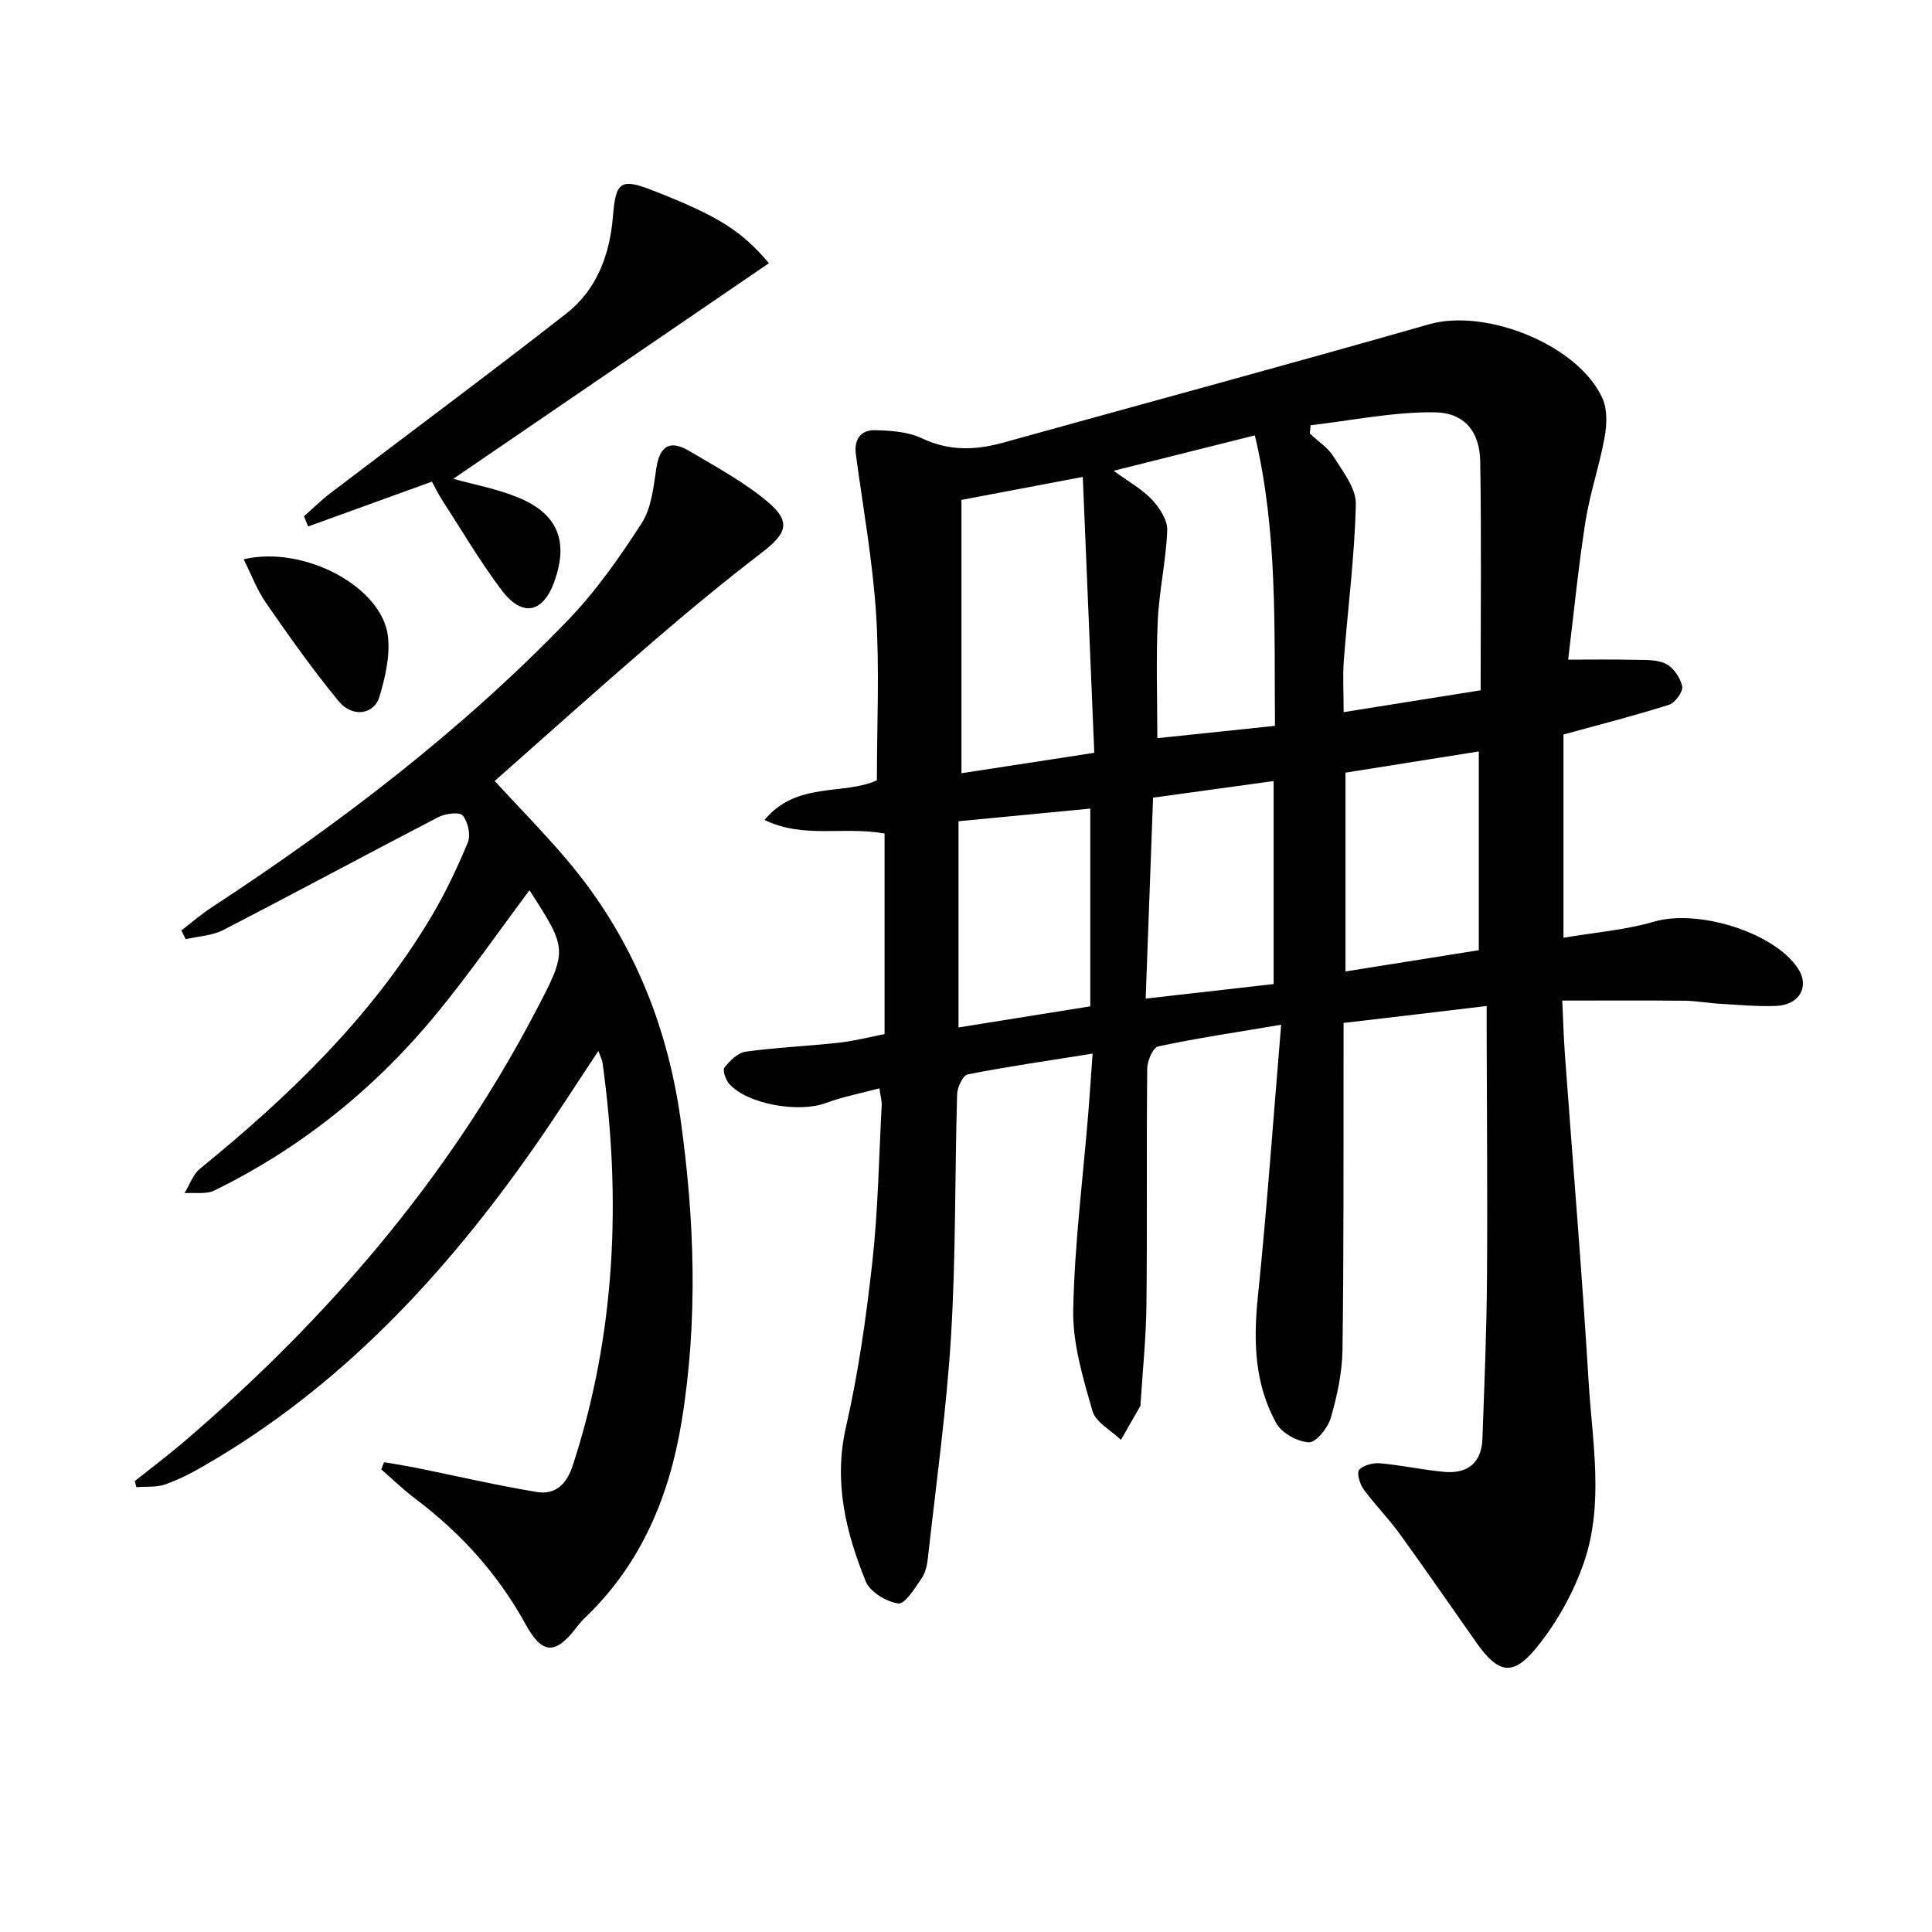
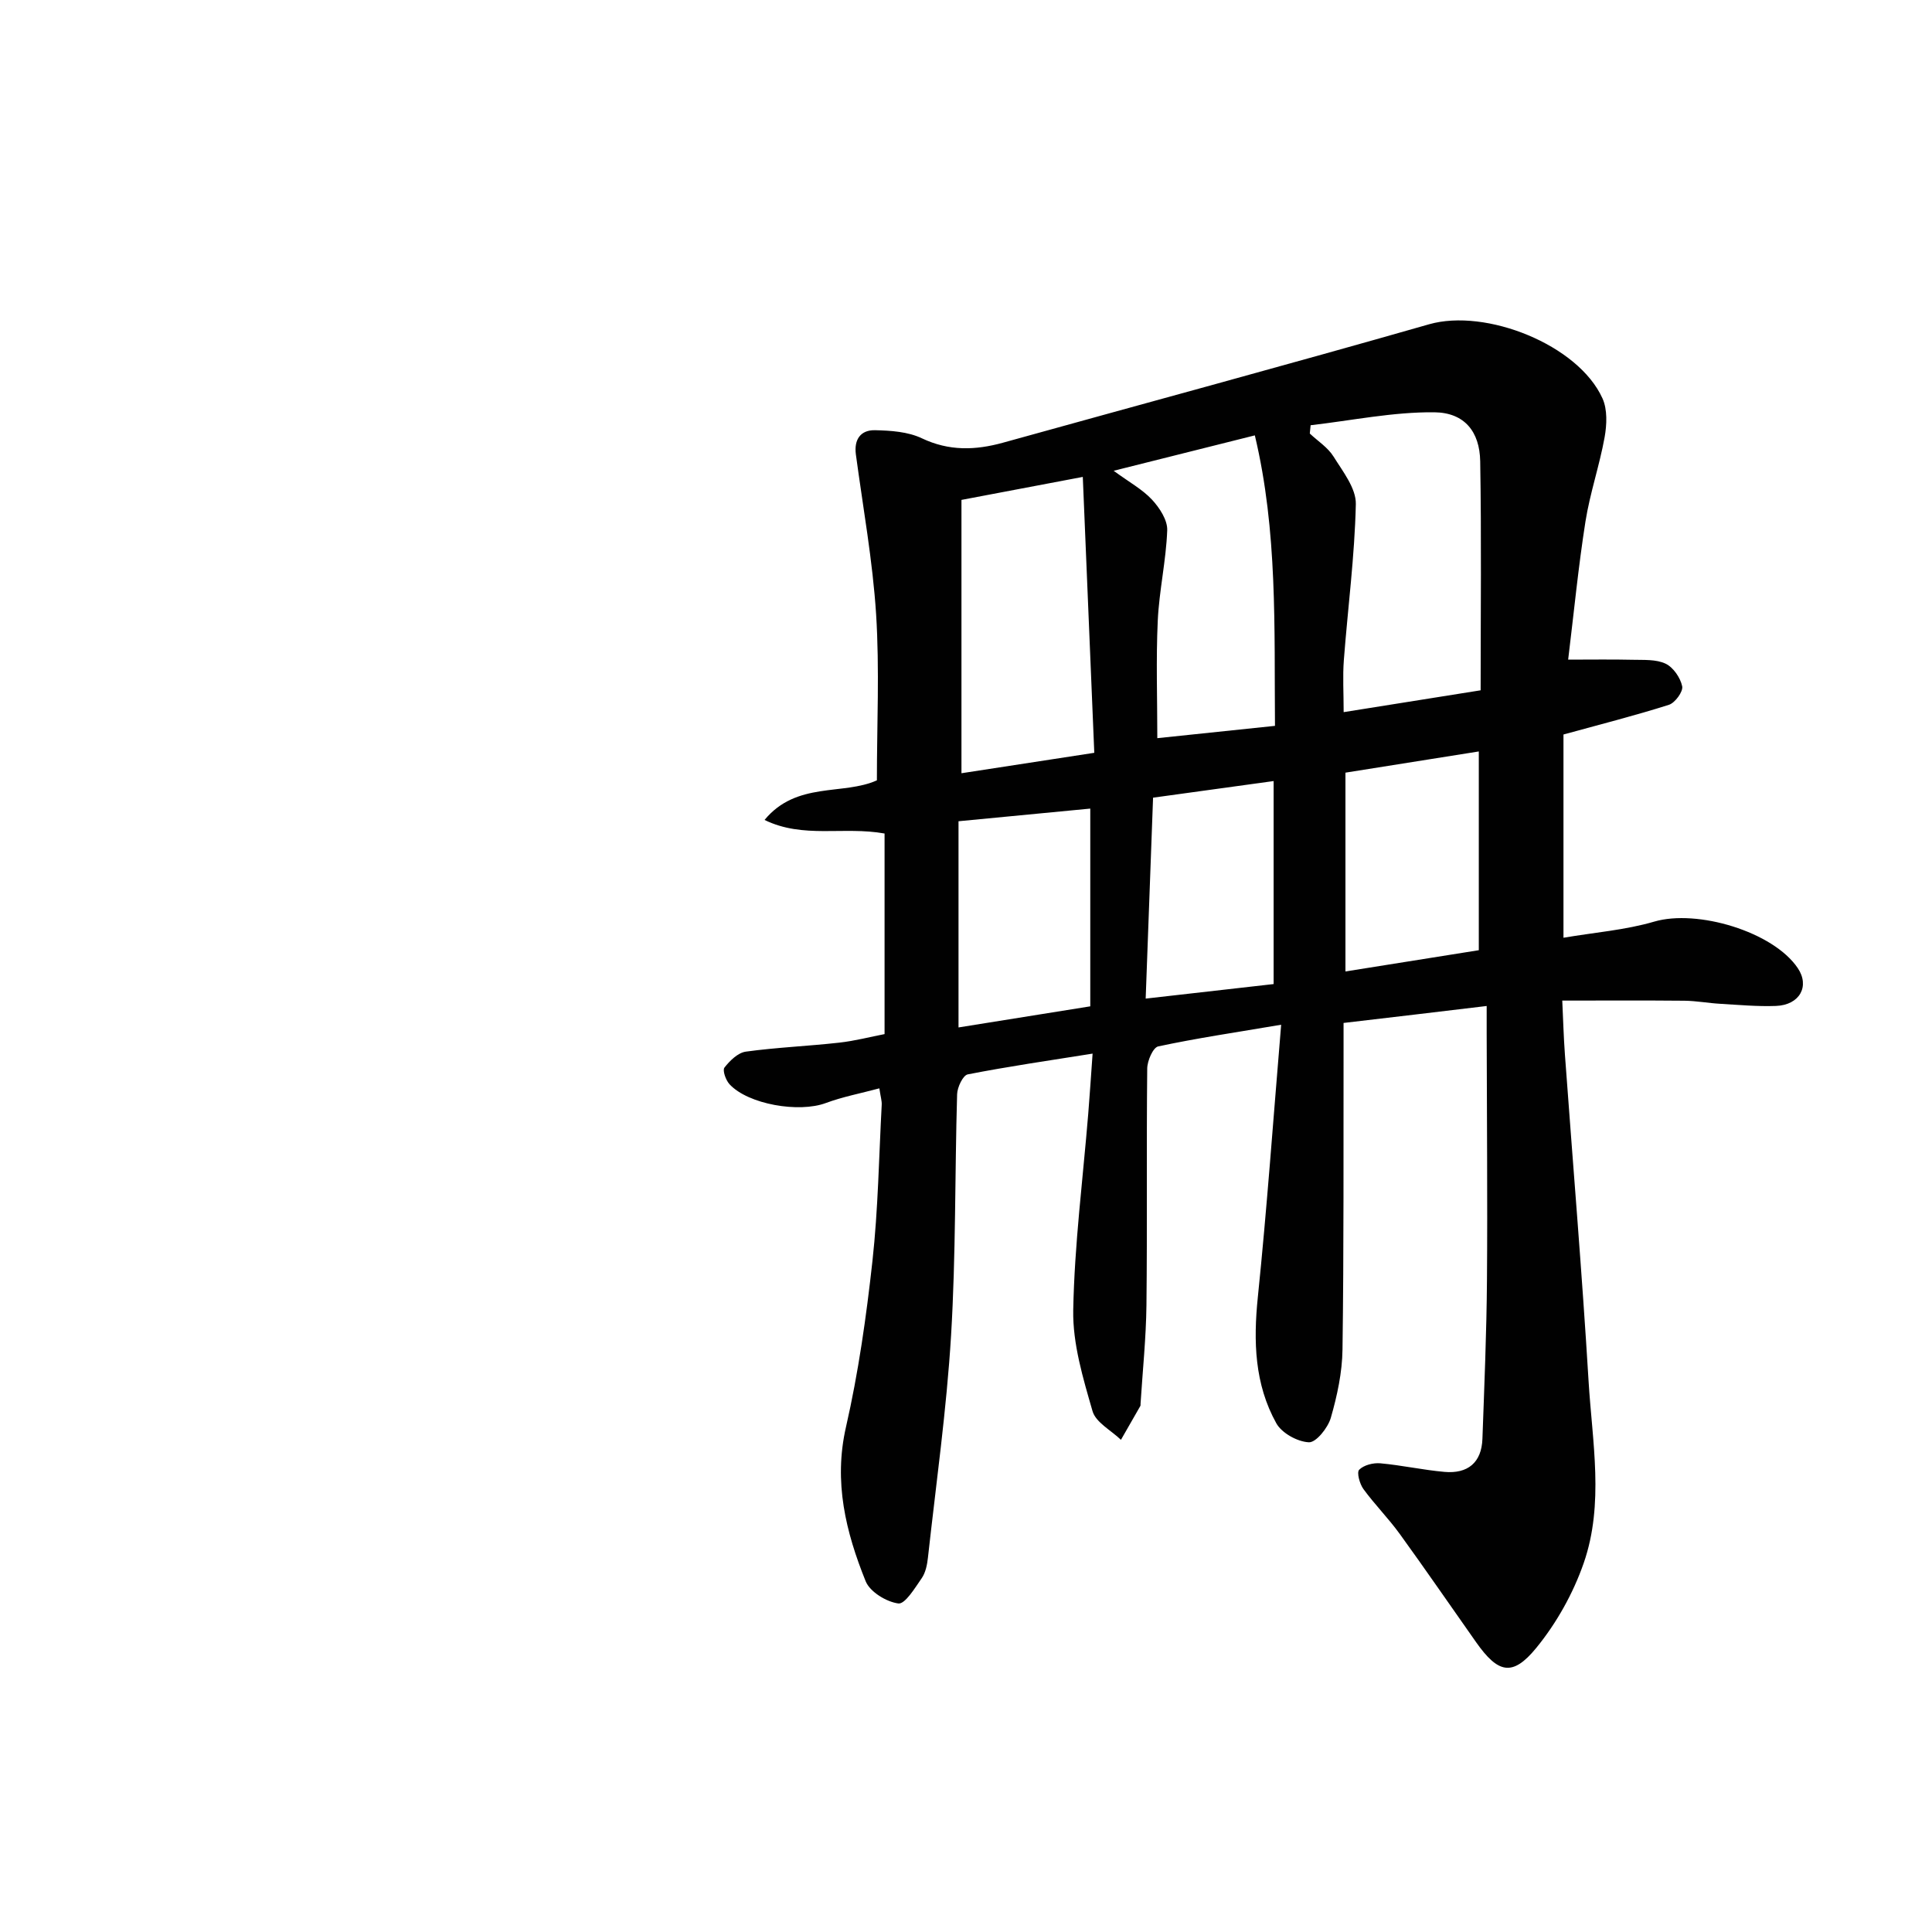
<svg xmlns="http://www.w3.org/2000/svg" enable-background="new 0 0 400 400" viewBox="0 0 400 400">
  <g fill="#010101">
    <path d="m278.17 211.79v5.12c-.04 20.83.07 41.66-.22 62.49-.06 4.74-1.1 9.57-2.42 14.15-.6 2.07-3.04 5.12-4.53 5.06-2.36-.1-5.61-1.89-6.75-3.93-4.51-8.11-4.77-16.95-3.83-26.12 1.88-18.31 3.18-36.67 4.83-56.4-9.67 1.63-17.62 2.81-25.46 4.49-1.07.23-2.26 2.99-2.27 4.58-.17 16.33.02 32.66-.16 48.99-.08 6.8-.79 13.59-1.22 20.39-.01.17.02.36-.05.49-1.33 2.34-2.67 4.67-4.01 7-2.04-1.97-5.22-3.6-5.89-5.96-1.96-6.8-4.11-13.91-3.99-20.86.25-13.58 2-27.14 3.11-40.71.31-3.79.55-7.59.9-12.43-9.05 1.44-17.49 2.66-25.85 4.3-.99.19-2.16 2.67-2.2 4.11-.48 16.64-.25 33.32-1.25 49.92-.93 15.38-3.1 30.68-4.79 46.02-.16 1.46-.48 3.09-1.29 4.26-1.4 2.02-3.45 5.41-4.84 5.23-2.48-.33-5.87-2.4-6.76-4.59-4.11-10.19-6.68-20.57-4.08-31.94 2.58-11.29 4.21-22.85 5.48-34.37 1.18-10.73 1.34-21.57 1.92-32.36.04-.79-.22-1.59-.49-3.39-3.91 1.05-7.61 1.75-11.08 3.04-5.55 2.07-16.08.3-19.95-3.9-.77-.84-1.48-2.87-1.04-3.44 1.11-1.42 2.79-3.08 4.43-3.3 6.4-.88 12.89-1.14 19.32-1.86 3.26-.36 6.48-1.21 9.4-1.77 0-13.89 0-27.62 0-41.53-8.5-1.53-16.82 1.12-24.85-2.81 6.63-8.03 16.27-5.04 23.26-8.2 0-11.51.56-22.98-.16-34.38-.71-11.07-2.71-22.07-4.19-33.09-.42-3.14 1.02-5.09 3.97-5.02 3.26.07 6.82.31 9.68 1.67 5.64 2.68 11.09 2.5 16.83.91 29.4-8.17 58.86-16.12 88.19-24.51 11.74-3.36 30.89 4.22 35.91 15.35 1.04 2.3.9 5.44.44 8.03-1.06 5.87-3.04 11.59-3.97 17.47-1.47 9.34-2.38 18.76-3.58 28.58 4.81 0 9.07-.07 13.32.03 2.32.06 4.88-.13 6.86.81 1.59.76 3.06 2.91 3.43 4.68.23 1.08-1.47 3.42-2.74 3.83-7.08 2.25-14.29 4.07-21.84 6.15v42.08c6.49-1.11 12.82-1.59 18.79-3.34 8.9-2.61 24.64 2.08 29.72 9.63 2.53 3.75.4 7.65-4.54 7.83-3.81.14-7.65-.22-11.47-.44-2.49-.14-4.96-.61-7.45-.64-8.16-.08-16.31-.03-25.3-.03.18 3.78.28 7.49.55 11.19 1.64 22.54 3.54 45.07 4.9 67.63.76 12.56 3.25 25.38-1.01 37.64-2.18 6.27-5.63 12.44-9.83 17.57-4.92 6.01-7.9 5.26-12.45-1.19-5.27-7.47-10.44-15.01-15.81-22.42-2.33-3.22-5.17-6.07-7.52-9.29-.78-1.07-1.42-3.44-.88-3.99.95-.97 2.9-1.47 4.37-1.34 4.46.4 8.86 1.39 13.31 1.78 4.78.42 7.67-1.9 7.84-6.85.39-10.96.86-21.93.94-32.9.13-17-.03-33.99-.06-50.99 0-1.79 0-3.57 0-5.72-10.06 1.21-19.53 2.33-29.63 3.51zm28.38-68.87c0-16.15.18-31.8-.09-47.43-.11-6.09-3.22-10.06-9.49-10.13-8.53-.09-17.08 1.7-25.62 2.68-.06.57-.11 1.14-.17 1.72 1.67 1.57 3.74 2.88 4.91 4.76 1.93 3.1 4.7 6.59 4.62 9.87-.24 10.77-1.66 21.5-2.48 32.26-.26 3.4-.04 6.83-.04 10.79 9.93-1.58 19.04-3.03 28.36-4.52zm-79.99 12.94c-.79-18.94-1.57-37.75-2.38-57.12-9.09 1.72-16.69 3.17-25.12 4.76v56.59c8.61-1.32 17.58-2.7 27.5-4.23zm4.01-58.39c3.25 2.38 5.96 3.85 7.94 5.98 1.57 1.69 3.23 4.24 3.15 6.34-.23 6.27-1.67 12.48-1.96 18.75-.37 8.04-.09 16.11-.09 24.29 8.18-.86 16.18-1.7 24.36-2.55-.17-20.36.57-40.26-4.17-60.14-9.88 2.48-19.15 4.8-29.23 7.33zm47.99 62.5v41.16c9.53-1.52 18.61-2.97 27.61-4.4 0-13.77 0-27.11 0-41.15-9.46 1.5-18.41 2.93-27.61 4.39zm-80.11 10.06v42.69c9.33-1.49 18.28-2.93 27.28-4.37 0-13.62 0-27.03 0-40.94-9.29.9-18.26 1.76-27.28 2.62zm65.24 33.71c0-14.25 0-28.14 0-42.03-8.29 1.14-16.28 2.25-24.96 3.44-.5 13.61-1.01 27.48-1.53 41.6 9.2-1.05 17.72-2.02 26.49-3.01z" />
-     <path d="m27.89 306.65c3.43-2.73 6.94-5.36 10.27-8.21 29.48-25.26 54.45-54.2 72.58-88.75 6.83-13.03 6.86-13.01-1.12-25.37-6.32 8.45-12.37 17.18-19.08 25.37-12.71 15.51-28.06 27.91-46.11 36.77-1.75.86-4.14.41-6.23.57 1.05-1.71 1.74-3.87 3.21-5.06 18.43-15.01 35.42-31.35 47.74-51.94 2.98-4.98 5.5-10.28 7.72-15.64.63-1.52.01-4.24-1.07-5.55-.65-.78-3.59-.42-5.03.33-14.9 7.72-29.66 15.7-44.57 23.39-2.3 1.18-5.15 1.28-7.75 1.89-.3-.6-.6-1.21-.9-1.81 2.1-1.61 4.1-3.36 6.31-4.8 26.53-17.38 51.65-36.55 73.71-59.42 5.81-6.02 10.72-13.03 15.27-20.08 2.03-3.14 2.46-7.47 3.04-11.35.69-4.64 2.76-6.04 6.9-3.58 5.52 3.29 11.28 6.38 16.16 10.48 4.89 4.13 3.98 6.54-1.19 10.5-7.78 5.97-15.35 12.23-22.78 18.63-11.18 9.64-22.17 19.5-32.56 28.68 4.65 5.05 10.01 10.49 14.94 16.29 13.18 15.51 20.72 33.7 23.54 53.65 2.93 20.8 3.65 41.75.24 62.62-2.53 15.44-8.29 29.38-19.8 40.47-.72.69-1.39 1.44-1.99 2.23-4.36 5.71-7.09 5.58-10.5-.63-5.7-10.4-13.45-18.96-22.9-26.07-2.46-1.85-4.68-4.02-7.01-6.05.2-.49.39-.99.59-1.48 2.26.39 4.52.74 6.76 1.19 8.26 1.67 16.47 3.59 24.78 4.97 3.92.65 6.25-1.55 7.55-5.55 8.88-27.28 10.03-55.1 6.14-83.3-.08-.61-.41-1.19-.86-2.46-4.62 6.95-8.78 13.49-13.22 19.83-18.5 26.48-40.12 49.75-68.43 66.07-2.58 1.49-5.26 2.89-8.07 3.86-1.82.63-3.94.4-5.92.56-.13-.41-.25-.83-.36-1.25z" />
-     <path d="m62.94 106.89c1.82-1.61 3.55-3.33 5.48-4.8 16.27-12.39 32.7-24.57 48.81-37.16 6.33-4.94 9.03-12.22 9.67-20.1.59-7.31 1.57-8.04 8.57-5.28 13.15 5.18 17.95 8.12 23.73 14.94-21.96 15-43.83 29.94-65.35 44.64 4.16 1.17 9.06 2.06 13.56 3.93 8.14 3.38 10.33 9.1 7.35 17.38-2.34 6.48-6.61 7.41-10.85 1.81-4.5-5.94-8.28-12.41-12.34-18.68-.88-1.36-1.59-2.84-2.15-3.85-8.73 3.16-17.18 6.22-25.62 9.28-.28-.7-.57-1.41-.86-2.11z" />
-     <path d="m50.45 115.79c12.56-2.95 28.69 5.75 29.87 15.95.47 4.08-.57 8.52-1.77 12.54-1.11 3.69-5.62 4.33-8.41.93-5.35-6.5-10.23-13.4-15.03-20.33-1.9-2.71-3.07-5.92-4.66-9.09z" />
  </g>
</svg>